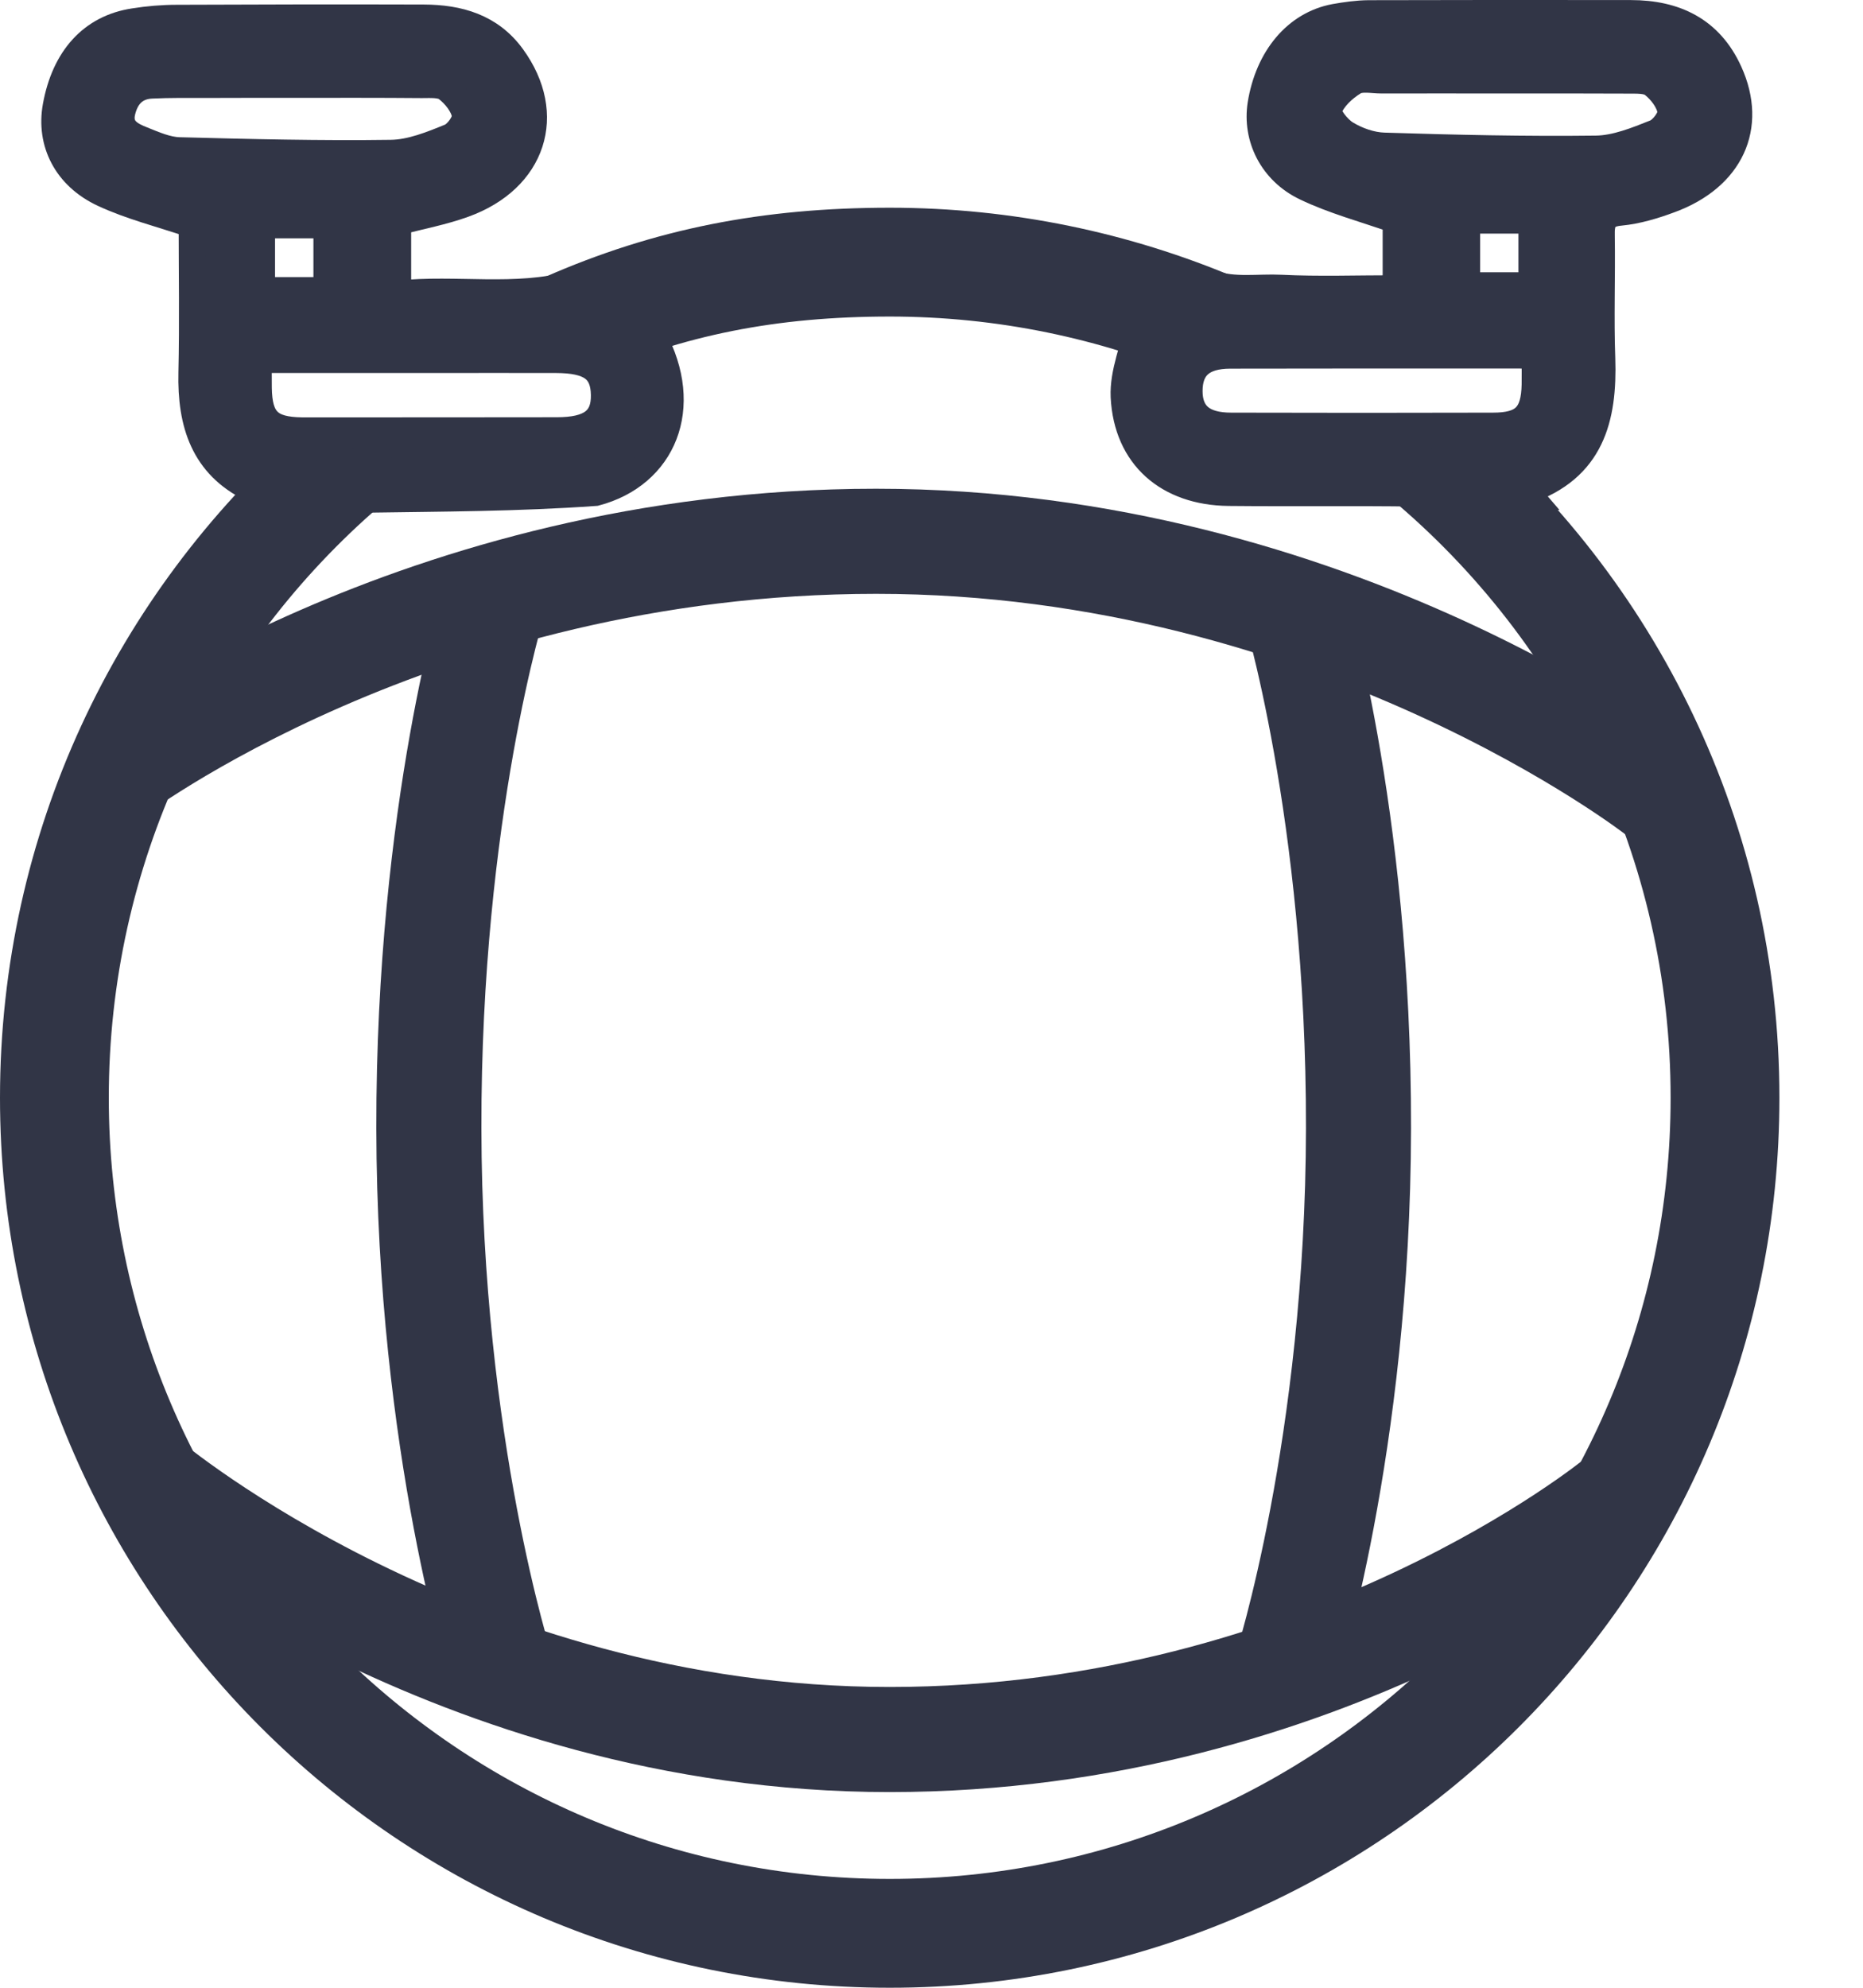
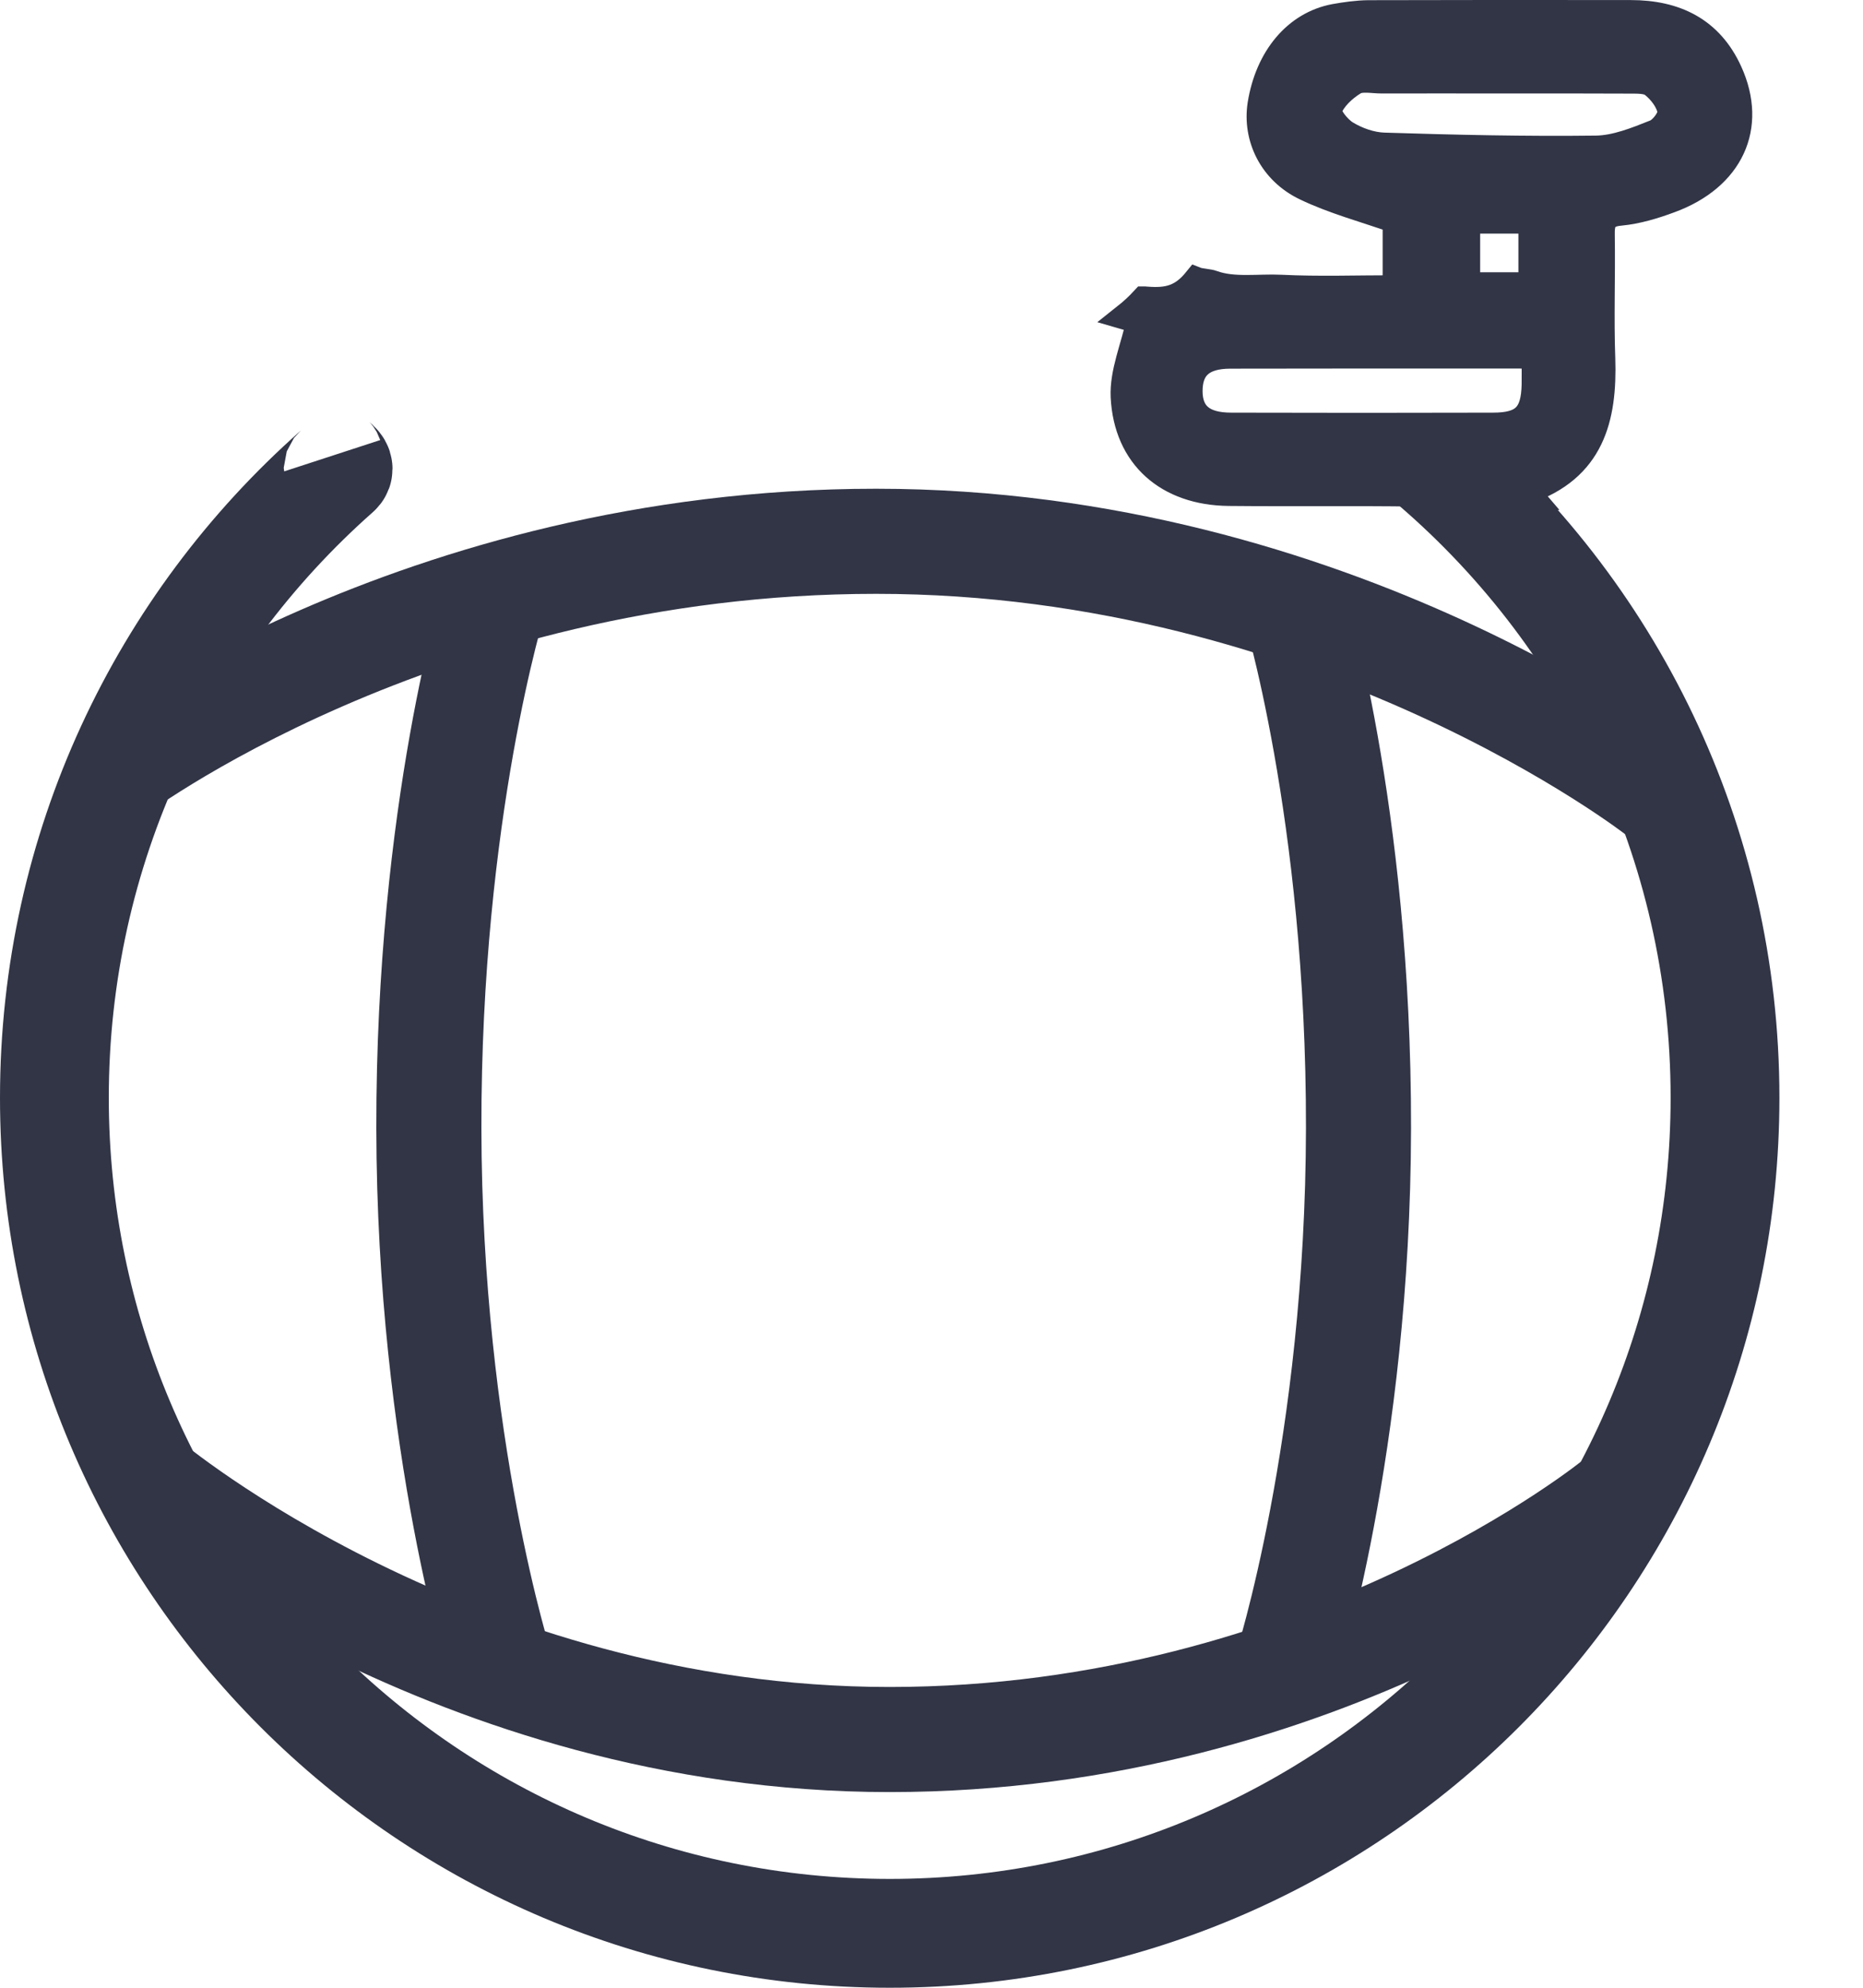
<svg xmlns="http://www.w3.org/2000/svg" width="15" height="16" viewBox="0 0 15 16" fill="none" color="#313546">
  <g clip-path="url(#clip0_1335_29171)">
    <path d="M10.512 1.51C10.737 1.618 10.982 1.683 11.238 1.773V2.321C10.922 2.321 10.618 2.332 10.314 2.317C10.134 2.308 9.931 2.343 9.763 2.281C9.735 2.27 9.661 2.266 9.633 2.255C9.518 2.397 9.406 2.427 9.228 2.412C9.222 2.411 9.216 2.411 9.21 2.411C9.164 2.461 9.114 2.507 9.061 2.549C9.099 2.56 9.137 2.571 9.175 2.582C9.128 2.798 9.039 2.999 9.048 3.194C9.072 3.675 9.403 3.962 9.893 3.967C10.394 3.972 10.896 3.965 11.397 3.972C11.466 3.973 11.553 3.992 11.606 4.032C11.611 4.033 11.617 4.033 11.623 4.034C11.627 4.035 11.63 4.035 11.633 4.035C11.655 4.038 11.677 4.039 11.699 4.04C11.753 4.043 11.806 4.044 11.86 4.044C11.967 4.043 12.075 4.036 12.183 4.028C12.235 4.024 12.287 4.019 12.34 4.015C12.322 3.994 12.304 3.974 12.287 3.953C12.814 3.773 12.916 3.367 12.9 2.886C12.888 2.558 12.901 2.229 12.896 1.9C12.893 1.786 12.911 1.723 13.047 1.711C13.182 1.698 13.318 1.657 13.447 1.609C13.936 1.429 14.124 1.021 13.924 0.58C13.77 0.24 13.488 0.106 13.13 0.106C12.427 0.105 11.723 0.105 11.02 0.107C10.928 0.108 10.836 0.121 10.746 0.137C10.436 0.195 10.21 0.465 10.15 0.841C10.109 1.106 10.239 1.38 10.512 1.51ZM12.357 3.096C12.352 3.341 12.268 3.427 12.021 3.427C11.318 3.429 10.616 3.429 9.913 3.427C9.685 3.427 9.578 3.335 9.577 3.149C9.577 2.957 9.68 2.863 9.904 2.862C10.681 2.86 11.459 2.861 12.236 2.861C12.269 2.861 12.303 2.866 12.357 2.87C12.357 2.959 12.358 3.027 12.357 3.096ZM11.812 2.297V1.775H12.331V2.297H11.812ZM10.7 0.879C10.732 0.792 10.819 0.711 10.903 0.66C10.959 0.626 11.049 0.647 11.124 0.647C11.446 0.646 11.768 0.647 12.09 0.647C12.43 0.647 12.769 0.646 13.108 0.648C13.176 0.649 13.261 0.643 13.308 0.68C13.373 0.731 13.438 0.815 13.45 0.893C13.458 0.946 13.386 1.043 13.328 1.067C13.175 1.128 13.01 1.195 12.85 1.197C12.282 1.204 11.713 1.191 11.145 1.173C11.04 1.17 10.927 1.13 10.837 1.075C10.771 1.035 10.684 0.924 10.7 0.879Z" fill="#313546" stroke="#313546" stroke-width="0.211" stroke-miterlimit="10" />
-     <path d="M0.832 1.561C1.053 1.664 1.293 1.723 1.544 1.808C1.544 2.193 1.551 2.595 1.542 2.998C1.532 3.412 1.642 3.747 2.021 3.932C2.08 3.923 2.139 3.918 2.197 3.915C2.487 3.897 2.68 4.025 2.971 4.021C3.551 4.012 4.163 4.012 4.795 3.967C5.341 3.823 5.569 3.279 5.261 2.712C5.25 2.692 5.243 2.671 5.225 2.632C5.236 2.628 5.246 2.625 5.257 2.622C5.082 2.541 4.912 2.446 4.732 2.366C4.687 2.346 4.647 2.318 4.612 2.285C4.145 2.412 3.676 2.314 3.205 2.364V1.788C3.393 1.738 3.569 1.706 3.736 1.645C4.294 1.443 4.463 0.922 4.125 0.457C3.949 0.215 3.694 0.143 3.412 0.142C2.749 0.14 2.086 0.141 1.423 0.144C1.308 0.144 1.192 0.154 1.079 0.172C0.74 0.223 0.519 0.467 0.449 0.857C0.397 1.146 0.531 1.421 0.832 1.561ZM3.475 2.897C3.808 2.897 4.143 2.896 4.476 2.897C4.752 2.898 4.859 2.975 4.863 3.177C4.867 3.378 4.754 3.464 4.483 3.464C3.81 3.465 3.136 3.465 2.462 3.465C2.451 3.465 2.439 3.465 2.428 3.465C2.17 3.461 2.087 3.379 2.083 3.123C2.082 3.056 2.083 2.988 2.083 2.897C2.566 2.897 3.021 2.897 3.475 2.897ZM2.109 2.336V1.813H2.629V2.336H2.109ZM0.985 0.898C1.015 0.773 1.09 0.693 1.223 0.688C1.367 0.681 1.511 0.683 1.655 0.683C1.896 0.682 2.138 0.682 2.379 0.682C2.719 0.682 3.058 0.681 3.397 0.684C3.465 0.684 3.55 0.677 3.597 0.713C3.663 0.764 3.73 0.846 3.743 0.924C3.753 0.976 3.682 1.076 3.625 1.1C3.473 1.162 3.308 1.229 3.148 1.231C2.58 1.239 2.011 1.225 1.443 1.21C1.343 1.207 1.242 1.162 1.147 1.124C1.05 1.086 0.952 1.035 0.985 0.898Z" fill="#313546" stroke="#313546" stroke-width="0.211" stroke-miterlimit="10" />
    <path d="M11.48 3.678C12.953 4.911 13.889 6.765 13.889 8.836C13.889 12.551 10.878 15.562 7.164 15.562C3.449 15.562 0.438 12.551 0.438 8.836C0.438 6.83 1.317 5.028 2.71 3.796C2.756 3.756 2.66 3.724 2.645 3.678" stroke="#313546" stroke-width="0.876" stroke-miterlimit="10" />
-     <path d="M4.561 2.632C5.389 2.268 6.2 2.11 7.164 2.11C8.092 2.11 8.977 2.299 9.782 2.639" stroke="#313546" stroke-width="0.876" stroke-miterlimit="10" />
    <path d="M1.191 11.932C1.191 11.932 3.657 14.002 7.163 14.002C10.67 14.002 13.017 12.077 13.017 12.077" stroke="#313546" stroke-width="0.846" stroke-miterlimit="10" />
    <path d="M13.35 6.385C13.35 6.385 10.75 4.357 7.054 4.357C3.359 4.357 0.885 6.243 0.885 6.243" stroke="#313546" stroke-width="0.846" stroke-miterlimit="10" />
    <path d="M10.354 13.438C10.354 13.438 10.934 11.639 10.938 9.082C10.942 6.525 10.408 4.812 10.408 4.812" stroke="#313546" stroke-width="0.846" stroke-miterlimit="10" />
    <path d="M4.036 13.438C4.036 13.438 3.457 11.639 3.453 9.082C3.449 6.525 3.983 4.812 3.983 4.812" stroke="#313546" stroke-width="0.846" stroke-miterlimit="10" />
  </g>
  <defs>
    <clipPath id="clip0_1335_29171">
      <rect width="14.328" height="16" fill="white" />
    </clipPath>
  </defs>
</svg>